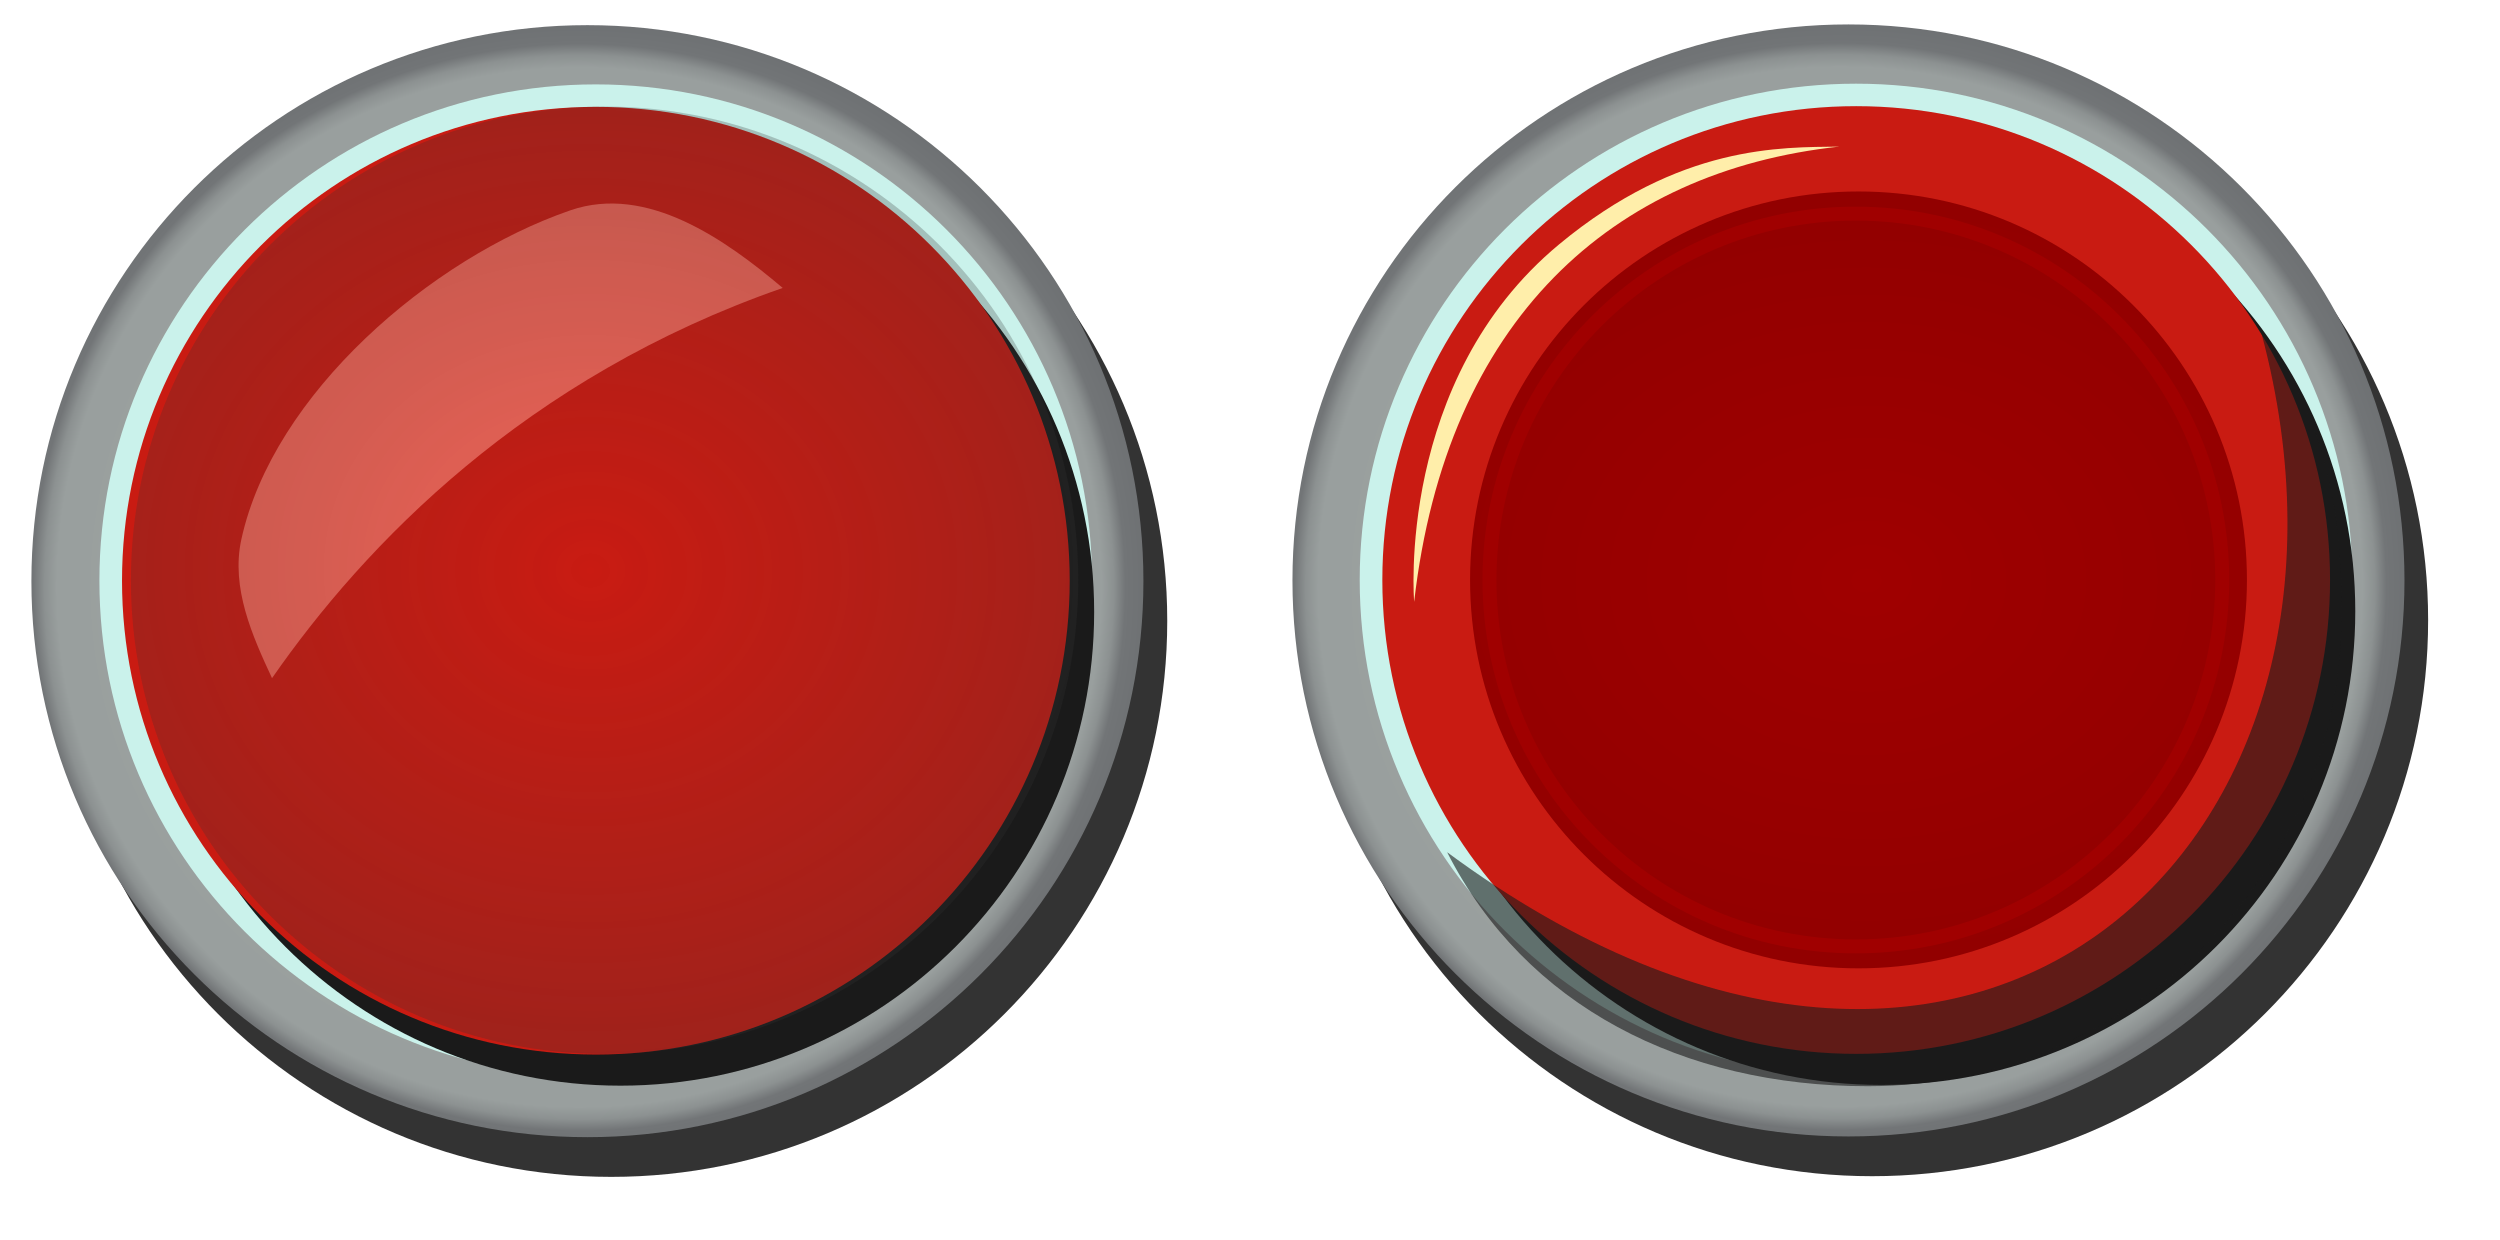
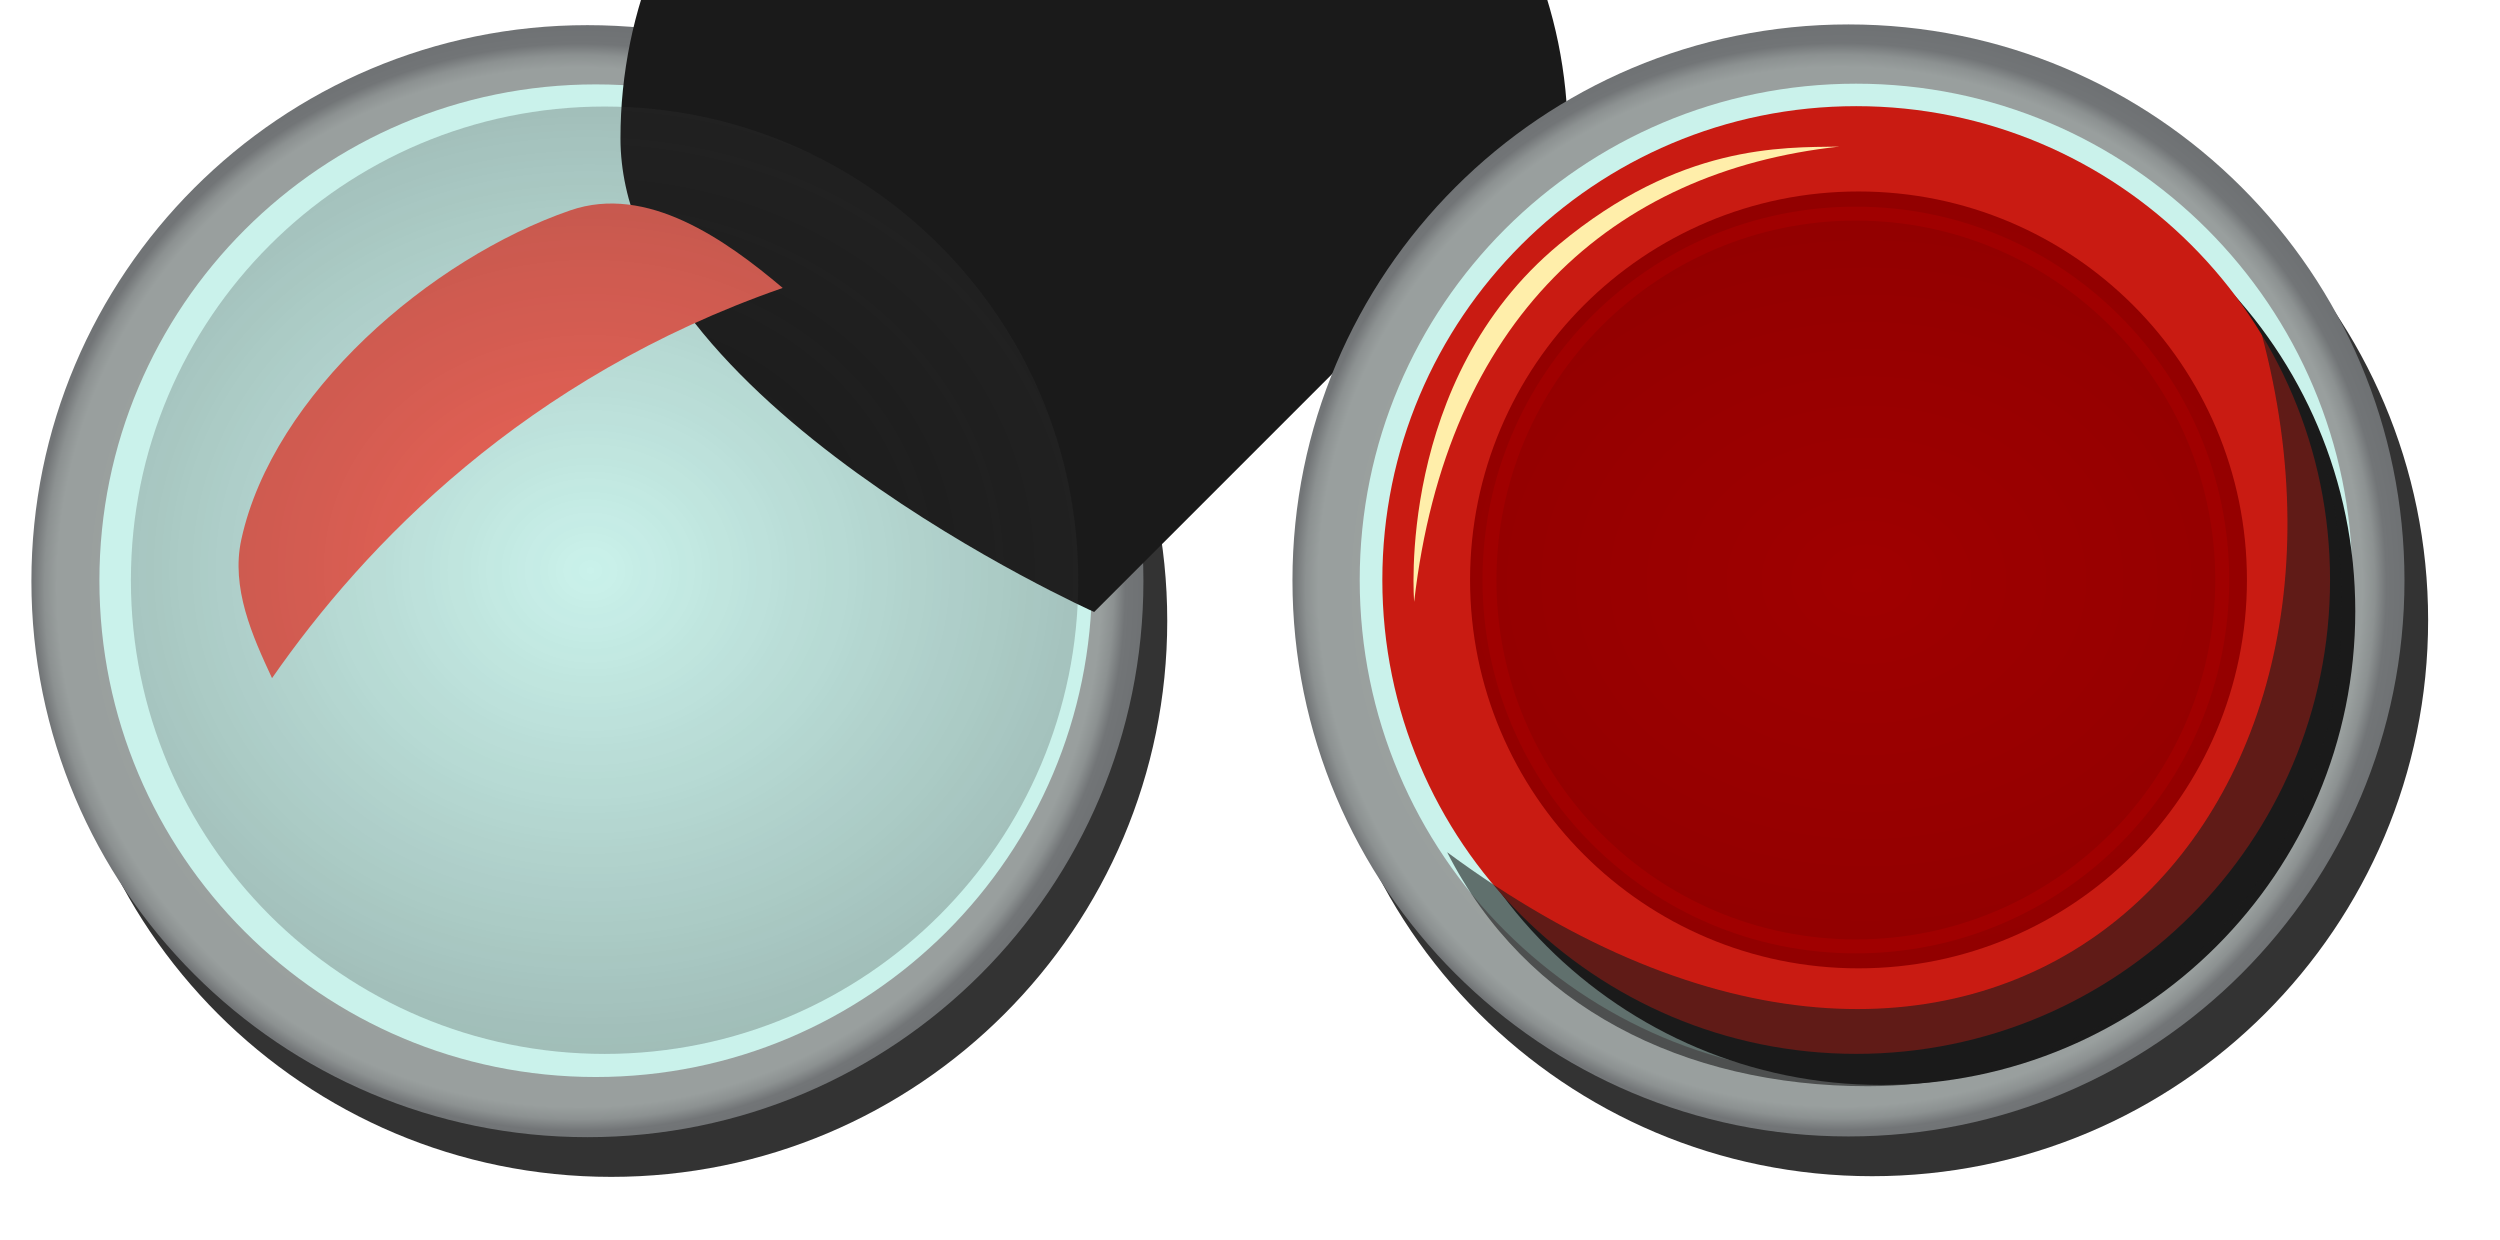
<svg xmlns="http://www.w3.org/2000/svg" viewBox="0 0 952.41 472.41">
  <defs>
    <filter id="g" color-interpolation-filters="sRGB">
      <feGaussianBlur stdDeviation="3.904" />
    </filter>
    <filter id="a" color-interpolation-filters="sRGB">
      <feGaussianBlur stdDeviation="6.693" />
    </filter>
    <filter id="d" width="1.591" y="-.339" x="-.295" height="1.677" color-interpolation-filters="sRGB">
      <feGaussianBlur stdDeviation="16.863" />
    </filter>
    <filter id="k" color-interpolation-filters="sRGB">
      <feGaussianBlur stdDeviation="4.35" />
    </filter>
    <filter id="j" color-interpolation-filters="sRGB">
      <feGaussianBlur stdDeviation="2.082" />
    </filter>
    <filter id="f" color-interpolation-filters="sRGB">
      <feGaussianBlur stdDeviation="6.693" />
    </filter>
    <filter id="c" color-interpolation-filters="sRGB">
      <feGaussianBlur stdDeviation="3.904" />
    </filter>
    <filter id="h" color-interpolation-filters="sRGB">
      <feGaussianBlur stdDeviation="9.368" />
    </filter>
    <filter id="l" color-interpolation-filters="sRGB">
      <feGaussianBlur stdDeviation="2.125" />
    </filter>
    <radialGradient id="i" gradientUnits="userSpaceOnUse" cy="448.36" cx="-7994" gradientTransform="matrix(2.468 0 0 1.962 11738 -431.11)" r="140">
      <stop offset="0" stop-color="#a00000" />
      <stop offset=".063" stop-color="#9e0000" />
      <stop offset=".125" stop-color="#9c0000" />
      <stop offset=".25" stop-color="#900" />
      <stop offset=".5" stop-color="#920000" />
      <stop offset="1" stop-color="#840000" />
    </radialGradient>
    <radialGradient id="e" gradientUnits="userSpaceOnUse" cy="448.36" cx="-7994" gradientTransform="matrix(4.159 .056 -.049 3.673 25271 -753.65)" r="140">
      <stop offset="0" stop-color="#333" stop-opacity="0" />
      <stop offset="1" stop-color="#333" />
    </radialGradient>
    <radialGradient id="b" gradientUnits="userSpaceOnUse" cy="448.36" cx="-7994" gradientTransform="matrix(1.486 -.009 .009 1.479 3879 -285.22)" r="140">
      <stop offset="0" stop-color="#a7adab" />
      <stop offset="0" stop-color="#a6acaa" />
      <stop offset="0" stop-color="#a6acaa" />
      <stop offset="0" stop-color="#a6acaa" />
      <stop offset="0" stop-color="#a6acaa" />
      <stop offset="0" stop-color="#a6acaa" />
      <stop offset=".001" stop-color="#a6acaa" />
      <stop offset=".002" stop-color="#a6acaa" />
      <stop offset=".004" stop-color="#a6acaa" />
      <stop offset=".008" stop-color="#a6acaa" />
      <stop offset=".016" stop-color="#a5aba9" />
      <stop offset=".031" stop-color="#a3a9a7" />
      <stop offset=".063" stop-color="#a0a6a4" />
      <stop offset=".632" stop-color="#999f9e" />
      <stop offset=".647" stop-color="#8c9191" />
      <stop offset=".661" stop-color="#727577" />
      <stop offset="1" stop-color="#3d3e43" />
    </radialGradient>
  </defs>
  <path d="M-7854 448.36c0 77.32-62.68 140-140 140s-140-62.68-140-140 62.68-140 140-140 140 62.68 140 140z" transform="translate(12327.78 -441.842) scale(1.513)" filter="url(#a)" fill="#333" />
  <path d="M-7854 448.36c0 77.32-62.68 140-140 140s-140-62.68-140-140 62.68-140 140-140 140 62.68 140 140z" transform="translate(12318.704 -456.968) scale(1.513)" fill="url(#b)" />
  <path d="M416.02 221.226c0 104.424-84.651 189.075-189.075 189.075S37.869 325.65 37.869 221.226 122.521 32.15 226.945 32.15 416.02 116.802 416.02 221.226z" fill="#caf2eb" />
-   <path d="M-7854 448.36c0 77.32-62.68 140-140 140s-140-62.68-140-140 62.68-140 140-140 140 62.68 140 140z" transform="matrix(1.289 0 0 1.289 10540.642 -344.793)" filter="url(#c)" fill="#1a1a1a" />
-   <path d="M407.52 221.229c0 99.697-80.82 180.518-180.518 180.518S46.483 320.927 46.483 221.229 127.304 40.71 227.002 40.71 407.52 121.53 407.52 221.23z" fill="#c91b12" />
+   <path d="M-7854 448.36s-140-62.68-140-140 62.68-140 140-140 140 62.68 140 140z" transform="matrix(1.289 0 0 1.289 10540.642 -344.793)" filter="url(#c)" fill="#1a1a1a" />
  <path d="M362.52 428.96c-35.173 12.106-74.872 46.24-82.868 82.868-2.664 12.203 2.776 24.314 7.725 34.935 23.322-33.577 63.738-75.71 128.59-98.253-14.43-12.194-34.182-26.181-53.444-19.551z" filter="url(#d)" fill="#ef6356" transform="translate(-331.17 -568.9) scale(1.513)" />
  <path d="M-7854 448.36c0 77.32-62.68 140-140 140s-140-62.68-140-140 62.68-140 140-140 140 62.68 140 140z" transform="matrix(1.289 0 0 1.289 10534.592 -356.894)" fill="url(#e)" />
  <g>
    <path d="M-7854 448.36c0 77.32-62.68 140-140 140s-140-62.68-140-140 62.68-140 140-140 140 62.68 140 140z" transform="translate(12808.131 -442.1) scale(1.513)" filter="url(#f)" fill="#333" />
    <path d="M-7854 448.36c0 77.32-62.68 140-140 140s-140-62.68-140-140 62.68-140 140-140 140 62.68 140 140z" transform="translate(12799.123 -457.243) scale(1.513)" fill="url(#b)" />
    <path d="M896.158 220.96c0 104.425-84.653 189.078-189.078 189.078S518.002 325.385 518.002 220.96 602.655 31.882 707.08 31.882s189.078 84.653 189.078 189.078z" fill="#caf2eb" />
    <path d="M-7854 448.36c0 77.32-62.68 140-140 140s-140-62.68-140-140 62.68-140 140-140 140 62.68 140 140z" transform="translate(11021.084 -345.07) scale(1.289)" filter="url(#g)" fill="#1a1a1a" />
    <path d="M887.663 220.964c0 99.699-80.822 180.52-180.521 180.52s-180.52-80.821-180.52-180.52 80.821-180.52 180.52-180.52 180.52 80.82 180.52 180.52z" fill="#c91b12" />
    <path d="M-7854 448.36c0 77.32-62.68 140-140 140s-140-62.68-140-140 62.68-140 140-140 140 62.68 140 140z" transform="matrix(1.057 0 0 1.057 9157.682 -252.993)" filter="url(#h)" fill="url(#i)" />
    <path d="M-7854 448.36c0 77.32-62.68 140-140 140s-140-62.68-140-140 62.68-140 140-140 140 62.68 140 140z" transform="matrix(.997 0 0 .997 8677.032 -226.055)" filter="url(#j)" stroke="#a00000" stroke-width="5.331" fill="none" />
    <path d="M-10900 961.49c24.286 90.618-50.933 161.31-144.64 92.11 13.889 27.378 41.908 41.56 74.709 41.56 46.484 0 84.187-37.672 84.187-84.156 0-19.301-3.329-35.315-14.255-49.513z" opacity=".777" filter="url(#k)" fill="#1a1a1a" transform="translate(24242.06 -1935.31) scale(2.145)" />
    <path d="M-10975 928.28c-10.255.145-28.284-.434-49.742 17.351-29.082 24.104-25.757 63.5-25.757 63.5 5.745-50.091 35.168-76.491 75.499-80.851z" filter="url(#l)" fill="#fea" transform="translate(24242.06 -1935.31) scale(2.145)" />
  </g>
</svg>